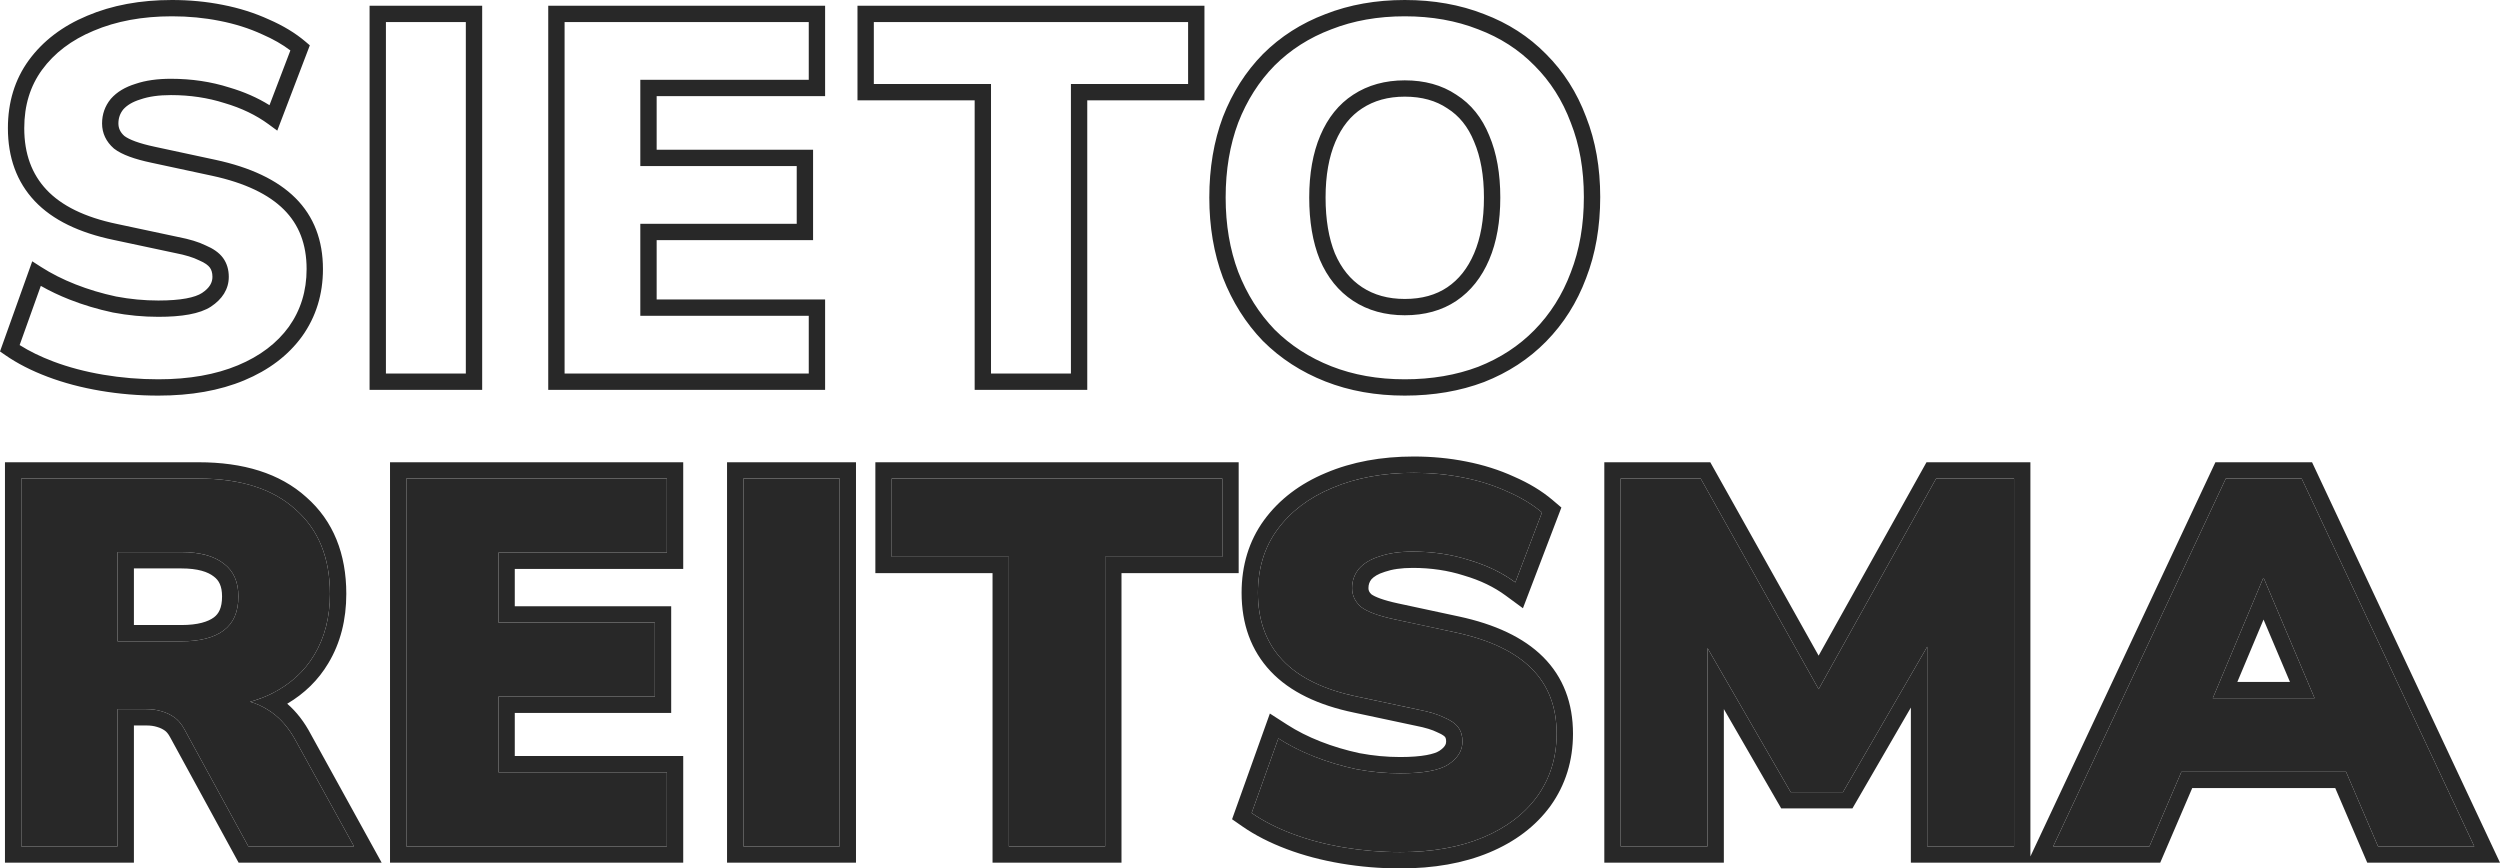
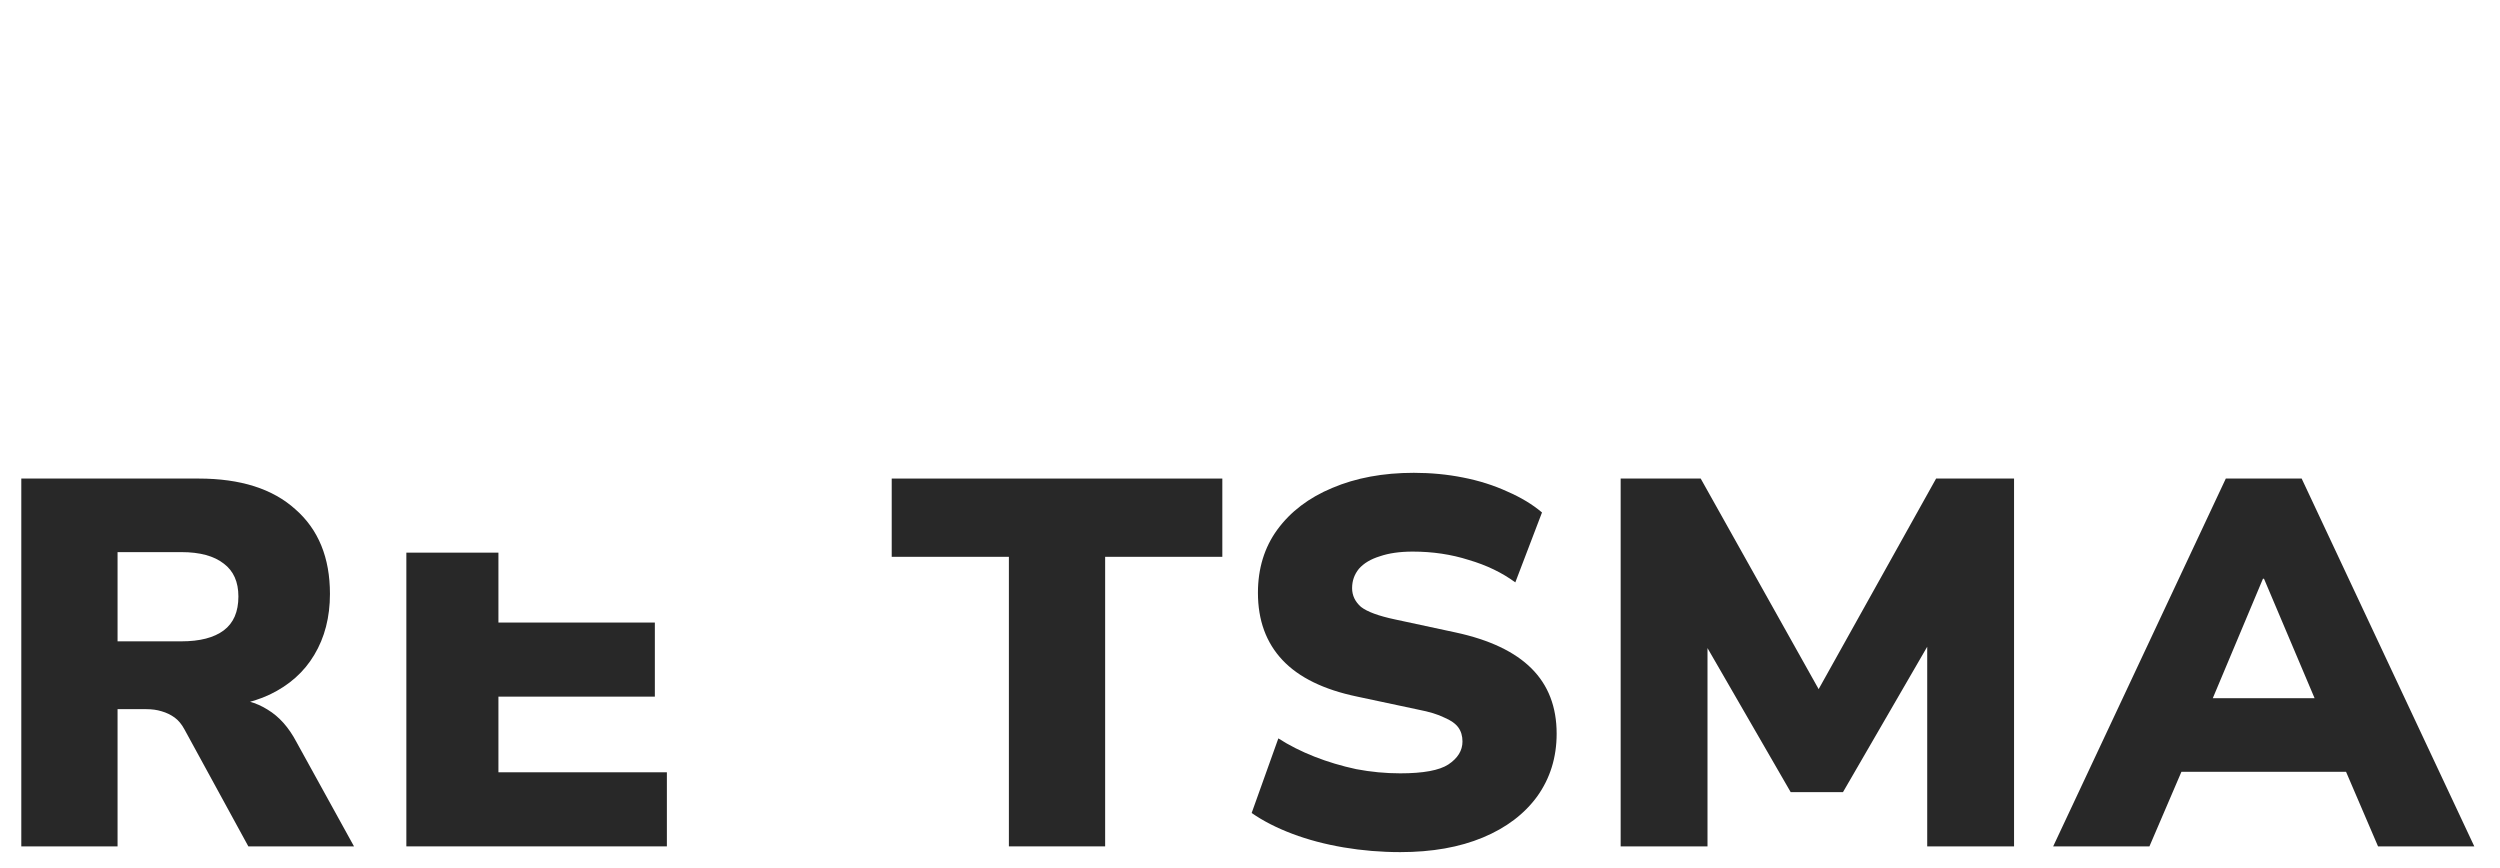
<svg xmlns="http://www.w3.org/2000/svg" width="380" height="132" viewBox="0 0 380 132" fill="none">
-   <path fill-rule="evenodd" clip-rule="evenodd" d="M0 53.42L4.901 39.716L6.218 40.563C7.786 41.572 9.541 42.461 11.487 43.227C13.431 43.993 15.481 44.607 17.639 45.069C19.785 45.476 21.929 45.679 24.072 45.679C27.541 45.679 29.652 45.218 30.703 44.535C31.882 43.75 32.291 42.935 32.291 42.08C32.291 41.449 32.137 41.002 31.893 40.668C31.654 40.34 31.167 39.951 30.269 39.574L30.232 39.559L30.195 39.541C29.383 39.135 28.206 38.766 26.619 38.459L26.607 38.457L17.298 36.473C17.297 36.473 17.296 36.473 17.295 36.473C12.061 35.385 8.001 33.45 5.275 30.558C2.534 27.65 1.201 23.92 1.201 19.479C1.201 15.547 2.247 12.087 4.38 9.155L4.382 9.152C6.546 6.199 9.52 3.953 13.251 2.397C17.035 0.789 21.34 0 26.139 0C28.812 0 31.384 0.245 33.855 0.737C36.376 1.229 38.72 1.97 40.881 2.963C43.034 3.9 44.888 5.016 46.426 6.323L47.093 6.89L42.145 19.858L40.828 18.89C38.944 17.506 36.719 16.429 34.138 15.671L34.123 15.667L34.109 15.663C31.591 14.859 28.884 14.453 25.98 14.453C24.112 14.453 22.588 14.68 21.377 15.098L21.357 15.106L21.336 15.112C20.128 15.482 19.293 16.007 18.74 16.63C18.244 17.246 17.998 17.942 17.998 18.765C17.998 19.478 18.264 20.093 18.901 20.665C19.627 21.213 21.101 21.795 23.535 22.311L23.538 22.312L32.762 24.295C38.035 25.433 42.134 27.335 44.909 30.102C47.718 32.904 49.089 36.539 49.089 40.891C49.089 44.725 48.038 48.152 45.917 51.125L45.91 51.135C43.796 54.042 40.844 56.261 37.114 57.815C33.377 59.373 29.02 60.132 24.072 60.132C21.088 60.132 18.156 59.888 15.276 59.4C12.396 58.913 9.721 58.206 7.252 57.276C4.789 56.348 2.627 55.246 0.779 53.961L0 53.42ZM17.146 47.498L17.132 47.495C14.842 47.005 12.656 46.352 10.575 45.533C9.016 44.919 7.558 44.226 6.203 43.453L2.985 52.449C4.466 53.384 6.178 54.222 8.13 54.958C10.433 55.825 12.952 56.493 15.692 56.957C18.431 57.421 21.224 57.653 24.072 57.653C28.771 57.653 32.789 56.932 36.156 55.529C39.528 54.123 42.088 52.167 43.896 49.684C45.695 47.16 46.604 44.244 46.604 40.891C46.604 37.1 45.431 34.127 43.151 31.854C40.837 29.545 37.248 27.799 32.237 26.717L23.018 24.735C23.017 24.735 23.017 24.735 23.016 24.735C20.502 24.201 18.537 23.523 17.345 22.598L17.315 22.575L17.286 22.549C16.141 21.542 15.514 20.262 15.514 18.765C15.514 17.376 15.953 16.121 16.826 15.05L16.84 15.032L16.855 15.015C17.782 13.958 19.056 13.222 20.584 12.75C22.125 12.221 23.934 11.975 25.98 11.975C29.114 11.975 32.074 12.413 34.853 13.298C37.103 13.959 39.142 14.854 40.962 15.988L44.138 7.667C42.946 6.763 41.528 5.948 39.876 5.23L39.864 5.225L39.852 5.219C37.882 4.312 35.725 3.627 33.375 3.169L33.37 3.168C31.07 2.709 28.66 2.478 26.139 2.478C21.61 2.478 17.646 3.222 14.222 4.679L14.214 4.682C10.845 6.086 8.254 8.069 6.39 10.613C4.6 13.073 3.686 16.01 3.686 19.479C3.686 23.391 4.844 26.481 7.086 28.86C9.342 31.254 12.862 33.02 17.805 34.047L17.811 34.048L27.103 36.029C28.777 36.352 30.182 36.77 31.27 37.306C32.37 37.773 33.3 38.384 33.903 39.21C34.507 40.039 34.776 41.02 34.776 42.08C34.776 43.974 33.756 45.484 32.076 46.6L32.067 46.607C30.36 47.72 27.594 48.157 24.072 48.157C21.766 48.157 19.462 47.938 17.16 47.501L17.146 47.498ZM56.175 59.259V0.872H73.291V59.259H56.175ZM83.332 59.259V0.872H125.416V14.612H99.812V22.76H123.587V36.499H99.812V45.52H125.416V59.259H83.332ZM97.327 12.133H122.931V3.351H85.817V56.781H122.931V47.998H97.327V34.021H121.102V25.238H97.327V12.133ZM148.149 59.259V15.246H130.337V0.872H183.076V15.246H165.264V59.259H148.149ZM150.633 12.768V56.781H162.78V12.768H180.591V3.351H132.822V12.768H150.633ZM191.962 51.829L191.953 51.82C189.341 49.105 187.321 45.897 185.887 42.211L185.881 42.196C184.497 38.498 183.815 34.437 183.815 30.026C183.815 25.564 184.497 21.476 185.881 17.777L185.887 17.762C187.321 14.074 189.345 10.889 191.962 8.223L191.971 8.214C194.643 5.549 197.813 3.526 201.467 2.145C205.126 0.709 209.15 0 213.524 0C217.898 0 221.922 0.709 225.581 2.145C229.234 3.526 232.38 5.55 235.001 8.218C237.674 10.885 239.7 14.073 241.083 17.767C242.524 21.419 243.233 25.485 243.233 29.947C243.233 34.462 242.524 38.579 241.084 42.283C239.701 45.977 237.675 49.191 235.006 51.909C232.385 54.578 229.24 56.628 225.588 58.063L225.573 58.069C221.916 59.45 217.895 60.132 213.524 60.132C209.147 60.132 205.12 59.422 201.459 57.983C197.809 56.549 194.641 54.502 191.971 51.838L191.962 51.829ZM202.354 4.46C199.016 5.721 196.147 7.555 193.733 9.962C191.371 12.369 189.527 15.259 188.206 18.651C186.942 22.034 186.299 25.82 186.299 30.026C186.299 34.177 186.941 37.938 188.206 41.322C189.527 44.714 191.372 47.633 193.737 50.095C196.154 52.503 199.027 54.364 202.37 55.678C205.706 56.989 209.419 57.653 213.524 57.653C217.631 57.653 221.346 57.014 224.685 55.754C228.027 54.44 230.87 52.579 233.231 50.175C235.648 47.713 237.492 44.796 238.759 41.409L238.765 41.394C240.079 38.015 240.748 34.205 240.748 29.947C240.748 25.743 240.08 21.988 238.767 18.664L238.763 18.654L238.759 18.643C237.492 15.258 235.652 12.372 233.24 9.966L233.23 9.957C230.872 7.554 228.032 5.721 224.693 4.46L224.678 4.454C221.341 3.143 217.628 2.478 213.524 2.478C209.419 2.478 205.706 3.143 202.37 4.454L202.354 4.46ZM224.065 21.54L224.061 21.529C223.138 19.253 221.783 17.595 220.017 16.482L220 16.472L219.985 16.461C218.264 15.302 216.133 14.691 213.524 14.691C210.974 14.691 208.834 15.299 207.05 16.47L207.043 16.474C205.321 17.588 203.957 19.255 202.978 21.55C201.999 23.844 201.487 26.657 201.487 30.026C201.487 33.397 201.973 36.214 202.903 38.513C203.879 40.796 205.267 42.492 207.05 43.662C208.834 44.832 210.974 45.441 213.524 45.441C216.133 45.441 218.264 44.83 219.985 43.67C221.72 42.501 223.089 40.8 224.069 38.502C225.048 36.209 225.56 33.395 225.56 30.026C225.56 26.657 225.048 23.844 224.069 21.55L224.065 21.54ZM200.608 39.462L200.603 39.452C199.521 36.782 199.002 33.629 199.002 30.026C199.002 26.417 199.55 23.256 200.692 20.58C201.832 17.906 203.489 15.821 205.687 14.397C207.932 12.925 210.561 12.213 213.524 12.213C216.527 12.213 219.16 12.92 221.36 14.397C223.611 15.82 225.271 17.908 226.36 20.59C227.499 23.264 228.045 26.421 228.045 30.026C228.045 33.636 227.498 36.797 226.356 39.473C225.216 42.145 223.563 44.25 221.376 45.724C219.173 47.208 216.534 47.919 213.524 47.919C210.56 47.919 207.929 47.206 205.684 45.732C203.441 44.26 201.756 42.153 200.612 39.473L200.608 39.462ZM58.66 56.781V3.351H70.806V56.781H58.66ZM0.754 131.128V70.263H30.194C36.936 70.263 42.513 71.916 46.56 75.571C50.685 79.194 52.638 84.207 52.638 90.267C52.638 94.187 51.754 97.732 49.902 100.814C48.383 103.37 46.28 105.419 43.655 106.969C45.09 108.202 46.282 109.773 47.253 111.616L58.013 131.128H36.272L25.86 112.061L25.855 112.052C25.565 111.509 25.288 111.22 25.075 111.066C24.743 110.825 24.348 110.63 23.866 110.493L23.842 110.486L23.818 110.479C23.403 110.351 22.886 110.271 22.243 110.271H20.354V131.128H0.754ZM17.869 107.793H22.243C23.091 107.793 23.86 107.898 24.549 108.11C25.291 108.321 25.953 108.639 26.537 109.062C26.613 109.117 26.688 109.175 26.761 109.237C27.051 109.479 27.319 109.771 27.567 110.112C27.737 110.347 27.897 110.605 28.047 110.886L37.748 128.649H53.81L45.064 112.789C44.012 110.786 42.722 109.256 41.196 108.199C41.03 108.085 40.862 107.976 40.69 107.872C39.864 107.348 38.979 106.947 38.035 106.67C39.095 106.373 40.086 106.007 41.008 105.572C41.131 105.513 41.252 105.454 41.371 105.393C44.161 103.978 46.293 102.029 47.767 99.545C49.358 96.902 50.153 93.809 50.153 90.267C50.153 84.768 48.403 80.486 44.905 77.42C41.459 74.3 36.556 72.741 30.194 72.741H3.238V128.649H17.869V107.793ZM32.498 87.633L32.476 87.616C31.598 86.928 30.084 86.401 27.57 86.401H20.354V95.005H27.57C30.104 95.005 31.637 94.496 32.52 93.835C33.22 93.312 33.753 92.431 33.753 90.663C33.753 89.047 33.25 88.196 32.52 87.65L32.498 87.633ZM17.869 97.483V83.922H27.57C30.38 83.922 32.527 84.504 34.011 85.667C35.495 86.777 36.237 88.443 36.237 90.663C36.237 92.99 35.495 94.708 34.011 95.818C32.527 96.928 30.38 97.483 27.57 97.483H17.869ZM59.282 131.128V70.263H103.85V86.48H78.246V92.15H102.021V108.368H78.246V114.91H103.85V131.128H59.282ZM75.761 117.388V105.889H99.537V94.628H75.761V84.002H101.365V72.741H61.766V128.649H101.365V117.388H75.761ZM110.51 131.128V70.263H130.111V131.128H110.51ZM150.866 131.128V87.114H133.055V70.263H188.279V87.114H170.467V131.128H150.866ZM167.982 84.636H185.794V72.741H135.54V84.636H153.351V128.649H167.982V84.636ZM187.274 124.525L193.02 108.456L195.655 110.151C197.147 111.112 198.828 111.965 200.706 112.704C202.579 113.441 204.559 114.035 206.648 114.483C208.715 114.874 210.776 115.069 212.835 115.069C216.272 115.069 218.056 114.598 218.782 114.13C219.707 113.512 219.812 113.045 219.812 112.71C219.812 112.292 219.715 112.113 219.651 112.026C219.597 111.952 219.339 111.677 218.55 111.346L218.475 111.314L218.403 111.278C217.732 110.943 216.678 110.601 215.146 110.305L215.122 110.301L205.808 108.316C205.806 108.315 205.804 108.315 205.802 108.314C200.422 107.196 196.093 105.176 193.133 102.036C190.143 98.863 188.722 94.813 188.722 90.108C188.722 85.945 189.834 82.223 192.137 79.057L192.142 79.05C194.455 75.894 197.619 73.517 201.53 71.885C205.494 70.201 209.968 69.39 214.902 69.39C217.651 69.39 220.305 69.642 222.86 70.151C225.464 70.66 227.898 71.427 230.153 72.462C232.391 73.438 234.351 74.612 235.995 76.009L237.33 77.143L231.487 92.452L228.854 90.517C227.101 89.228 225.01 88.211 222.55 87.49L222.522 87.481L222.494 87.472C220.108 86.711 217.53 86.321 214.743 86.321C212.969 86.321 211.591 86.538 210.546 86.899L210.506 86.913L210.464 86.926C209.434 87.242 208.821 87.654 208.453 88.058C208.15 88.444 208.004 88.858 208.004 89.394C208.004 89.715 208.091 89.996 208.455 90.336C208.971 90.706 210.207 91.23 212.557 91.729L212.563 91.73L221.787 93.713L221.789 93.713C227.194 94.88 231.546 96.859 234.55 99.855C237.625 102.921 239.095 106.888 239.095 111.52C239.095 115.594 237.973 119.276 235.693 122.473L235.686 122.482L235.679 122.492C233.411 125.609 230.264 127.959 226.356 129.588C222.435 131.222 217.907 132 212.835 132C209.783 132 206.781 131.751 203.831 131.251C200.882 130.752 198.128 130.026 195.576 129.064C193.035 128.107 190.778 126.96 188.831 125.607L187.274 124.525ZM206.871 92.249C205.97 91.456 205.519 90.505 205.519 89.394C205.519 88.284 205.864 87.306 206.553 86.46C207.295 85.614 208.355 84.98 209.734 84.557C211.112 84.081 212.782 83.843 214.743 83.843C217.765 83.843 220.601 84.266 223.251 85.112C225.051 85.64 226.698 86.32 228.192 87.153C228.943 87.571 229.655 88.027 230.328 88.522L234.384 77.895C232.952 76.68 231.203 75.622 229.136 74.723C227.068 73.772 224.815 73.058 222.377 72.582C219.991 72.106 217.5 71.868 214.902 71.868C210.237 71.868 206.102 72.635 202.498 74.168C198.946 75.648 196.163 77.763 194.149 80.513C192.187 83.209 191.206 86.407 191.206 90.108C191.206 94.285 192.452 97.695 194.944 100.338C197.435 102.982 201.225 104.832 206.314 105.889L215.618 107.872C217.261 108.189 218.56 108.586 219.514 109.062C220.521 109.485 221.237 109.987 221.661 110.568C222.085 111.15 222.297 111.864 222.297 112.71C222.297 114.084 221.581 115.247 220.15 116.199C218.772 117.098 216.333 117.547 212.835 117.547C210.608 117.547 208.382 117.336 206.155 116.913C203.929 116.437 201.809 115.802 199.794 115.009C198.631 114.552 197.531 114.05 196.491 113.504C195.73 113.104 195.002 112.681 194.308 112.234L190.252 123.574C192.002 124.79 194.069 125.847 196.454 126.746C198.84 127.645 201.437 128.332 204.247 128.808C207.057 129.284 209.919 129.522 212.835 129.522C217.659 129.522 221.847 128.782 225.398 127.301C228.95 125.821 231.706 123.733 233.668 121.036C235.629 118.287 236.61 115.115 236.61 111.52C236.61 107.449 235.338 104.145 232.793 101.607C230.249 99.069 226.405 97.245 221.263 96.135L212.04 94.153C209.548 93.624 207.825 92.99 206.871 92.249ZM243.855 131.128V70.263H259.964L276.43 99.659L292.827 70.263H308.621V130.18L336.743 70.263H351.433L380 131.128H359.823L354.958 119.787H333.218L328.354 131.128H290.452V107.547L281.568 122.88H270.746L262.025 107.777V131.128H243.855ZM259.54 98.509L272.183 120.402H280.134L292.936 98.304V128.649H306.136V72.741H294.288L276.434 104.748L258.506 72.741H246.34V128.649H259.54V98.509ZM331.579 117.309H356.598L361.462 128.649H376.093L349.853 72.741H338.323L312.083 128.649H326.714L331.579 117.309ZM344.128 87.967H343.969L336.343 106.127H351.819L344.128 87.967ZM348.072 103.649L344.058 94.171L340.078 103.649H348.072ZM112.995 128.649H127.626V72.741H112.995V128.649Z" fill="#282828" />
  <path d="M3.238 128.649V72.741H30.194C36.556 72.741 41.459 74.3 44.905 77.42C48.403 80.486 50.153 84.768 50.153 90.267C50.153 93.809 49.358 96.902 47.767 99.545C46.23 102.136 43.977 104.145 41.008 105.572C38.093 106.947 34.488 107.634 30.194 107.634L30.83 106.207H34.647C36.927 106.207 38.941 106.762 40.69 107.872C42.44 108.929 43.898 110.568 45.064 112.789L53.81 128.649H37.748L28.047 110.886C27.623 110.093 27.12 109.485 26.537 109.062C25.953 108.639 25.291 108.321 24.549 108.11C23.86 107.898 23.091 107.793 22.243 107.793H17.869V128.649H3.238ZM17.869 97.483H27.57C30.38 97.483 32.527 96.928 34.011 95.818C35.495 94.708 36.237 92.99 36.237 90.663C36.237 88.443 35.495 86.777 34.011 85.667C32.527 84.504 30.38 83.922 27.57 83.922H17.869V97.483Z" fill="#282828" />
-   <path d="M61.766 128.649V72.741H101.365V84.002H75.761V94.628H99.537V105.889H75.761V117.388H101.365V128.649H61.766Z" fill="#282828" />
-   <path d="M112.995 128.649V72.741H127.626V128.649H112.995Z" fill="#282828" />
+   <path d="M61.766 128.649V72.741V84.002H75.761V94.628H99.537V105.889H75.761V117.388H101.365V128.649H61.766Z" fill="#282828" />
  <path d="M153.351 128.649V84.636H135.54V72.741H185.794V84.636H167.982V128.649H153.351Z" fill="#282828" />
  <path d="M212.835 129.522C209.919 129.522 207.057 129.284 204.247 128.808C201.437 128.332 198.84 127.645 196.454 126.746C194.069 125.847 192.002 124.79 190.252 123.574L194.308 112.234C195.951 113.291 197.78 114.216 199.794 115.009C201.809 115.802 203.929 116.437 206.155 116.913C208.382 117.336 210.608 117.547 212.835 117.547C216.333 117.547 218.772 117.098 220.15 116.199C221.581 115.247 222.297 114.084 222.297 112.71C222.297 111.864 222.085 111.15 221.661 110.568C221.237 109.987 220.521 109.485 219.514 109.062C218.56 108.586 217.261 108.189 215.618 107.872L206.314 105.889C201.225 104.832 197.435 102.982 194.944 100.338C192.452 97.695 191.206 94.285 191.206 90.108C191.206 86.407 192.187 83.209 194.149 80.513C196.163 77.763 198.946 75.648 202.498 74.168C206.102 72.635 210.237 71.868 214.902 71.868C217.5 71.868 219.991 72.106 222.377 72.582C224.815 73.058 227.068 73.772 229.136 74.723C231.203 75.622 232.952 76.68 234.384 77.895L230.328 88.522C228.314 87.042 225.955 85.905 223.251 85.112C220.601 84.266 217.765 83.843 214.743 83.843C212.782 83.843 211.112 84.081 209.734 84.557C208.355 84.98 207.295 85.614 206.553 86.46C205.864 87.306 205.519 88.284 205.519 89.394C205.519 90.505 205.97 91.456 206.871 92.249C207.825 92.99 209.548 93.624 212.04 94.153L221.263 96.135C226.405 97.245 230.249 99.069 232.793 101.607C235.338 104.145 236.61 107.449 236.61 111.52C236.61 115.115 235.629 118.287 233.668 121.036C231.706 123.733 228.95 125.821 225.398 127.301C221.847 128.782 217.659 129.522 212.835 129.522Z" fill="#282828" />
  <path d="M246.34 128.649V72.741H258.506L277.828 107.238H275.045L294.288 72.741H306.136V128.649H292.936L292.936 95.421H294.606L280.134 120.402H272.183L257.711 95.342H259.54V128.649H246.34Z" fill="#282828" />
  <path d="M312.083 128.649L338.323 72.741H349.853L376.093 128.649H361.462L354.862 113.265L360.429 117.309H327.668L333.314 113.265L326.714 128.649H312.083ZM343.969 87.967L334.745 109.934L332.519 106.127H355.658L353.431 109.934L344.128 87.967H343.969Z" fill="#282828" />
</svg>